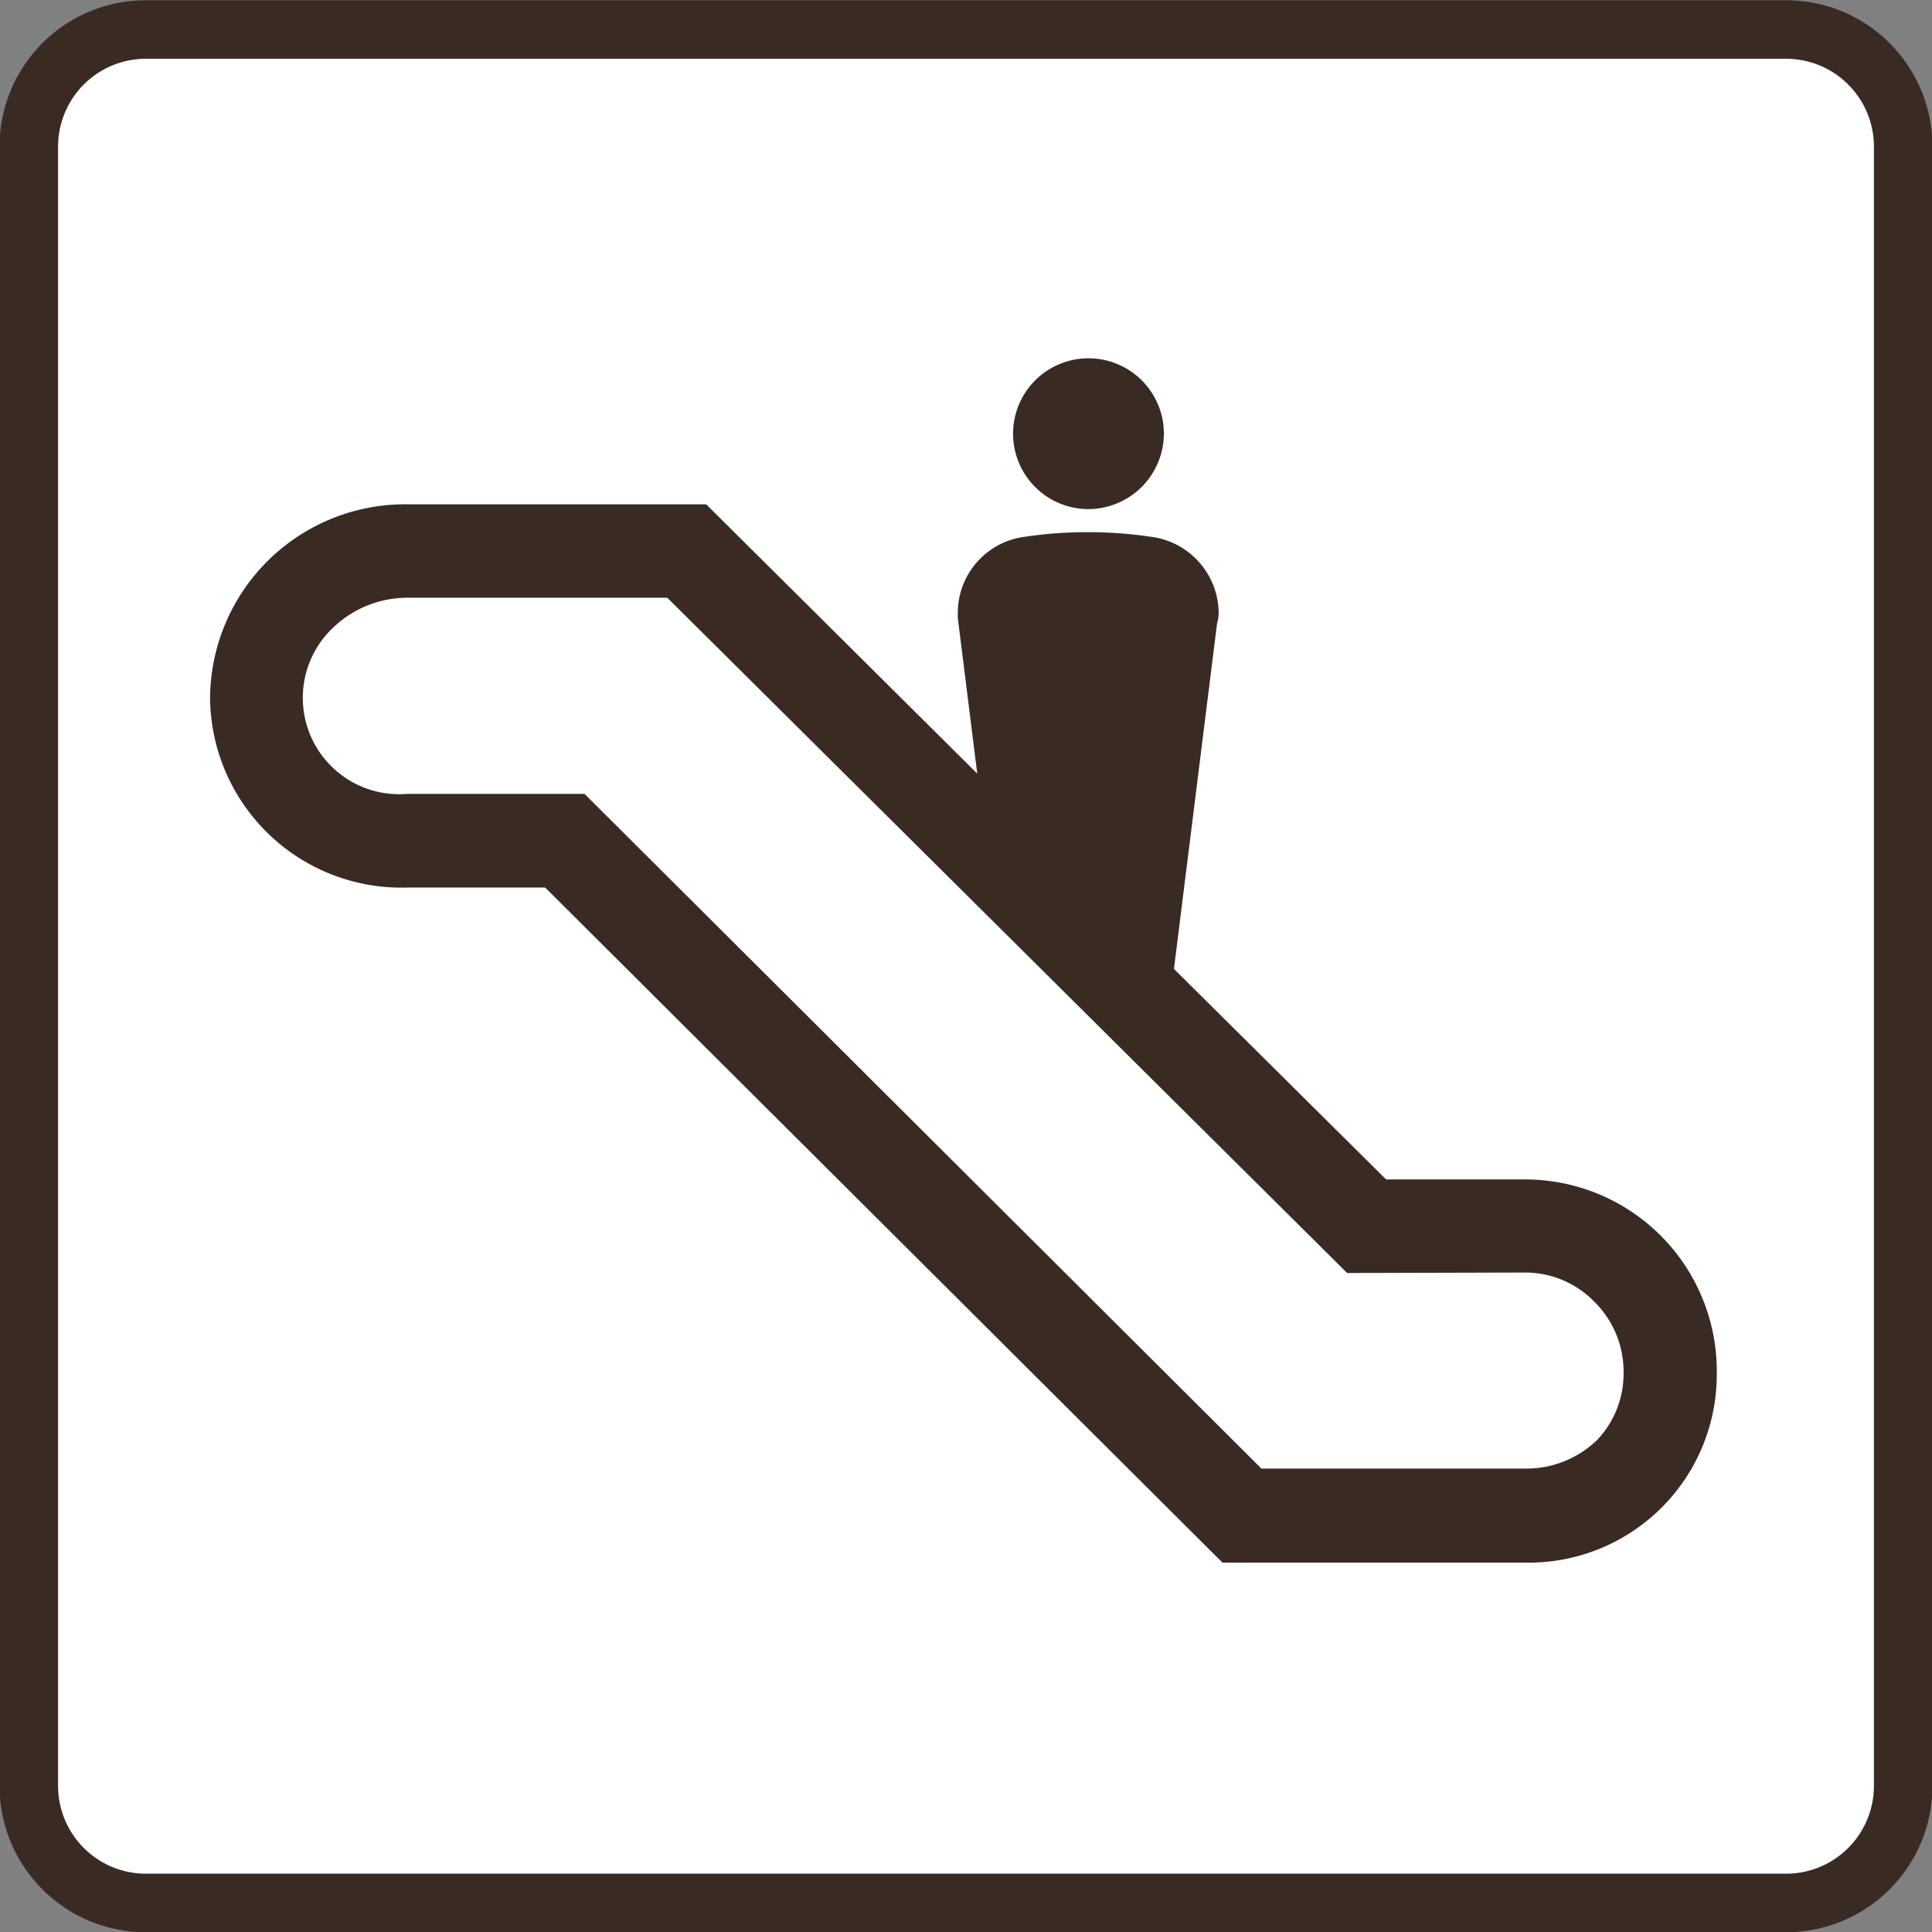
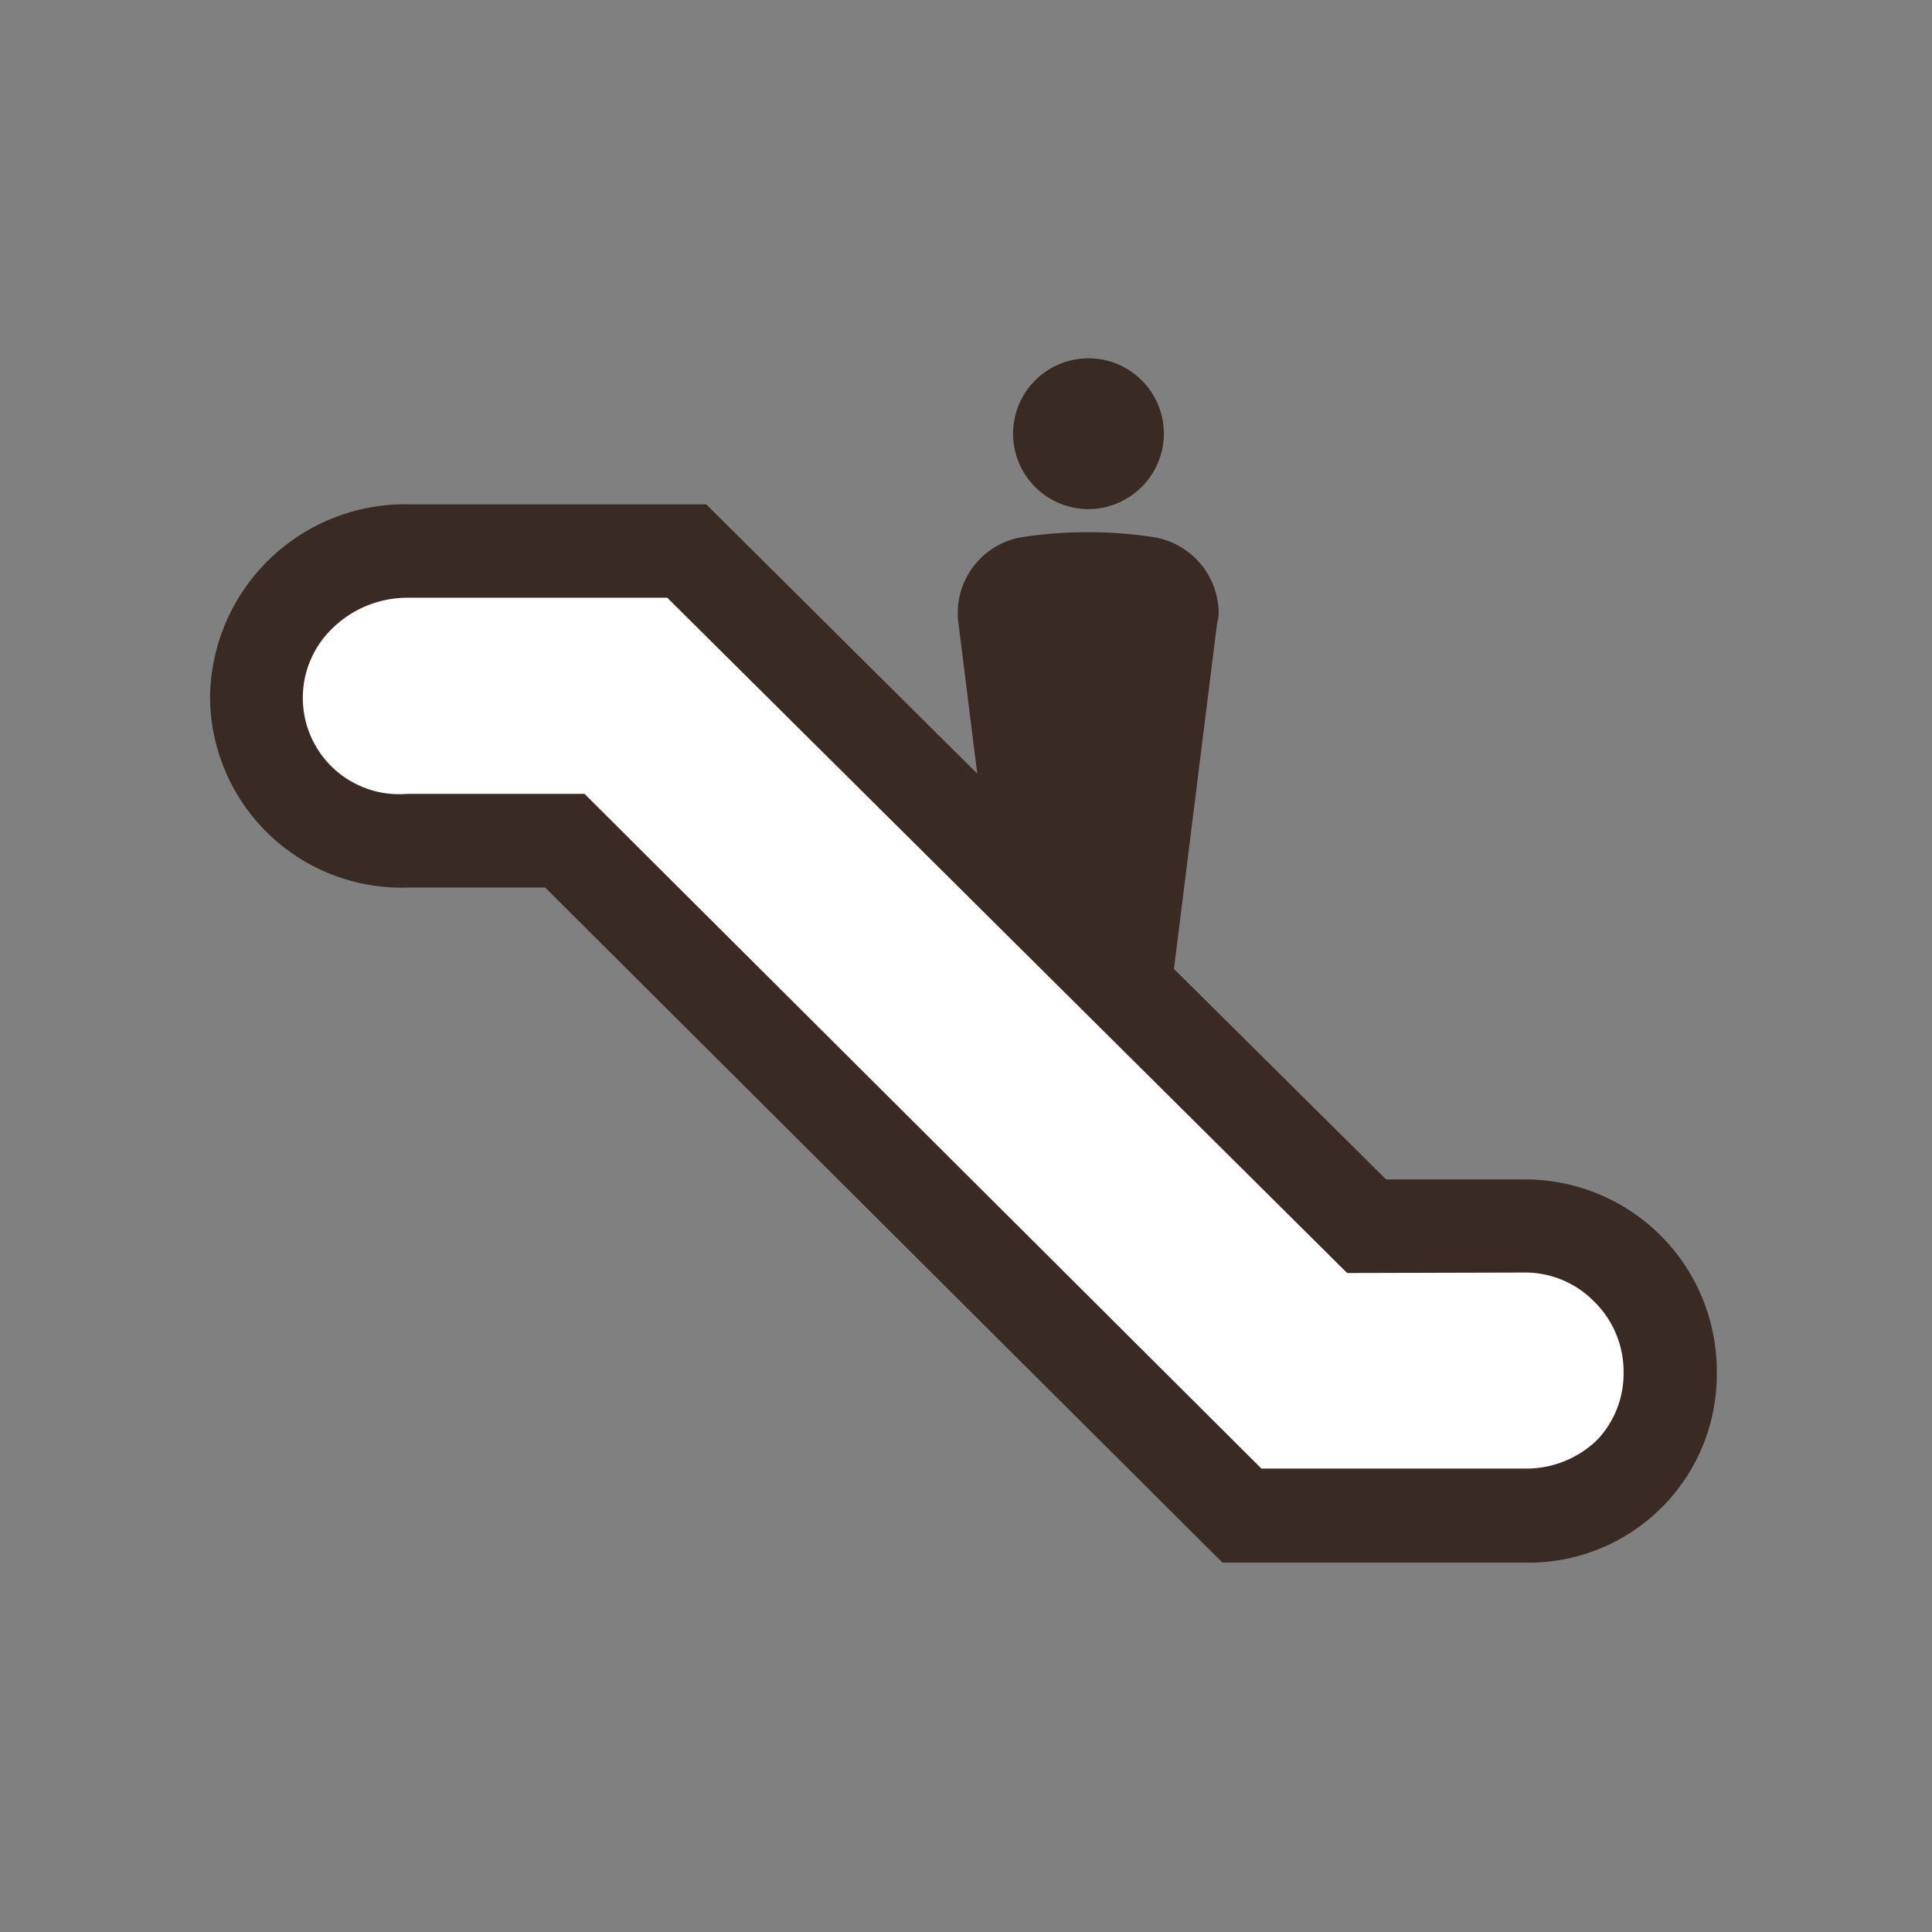
<svg xmlns="http://www.w3.org/2000/svg" width="16.5" height="16.502" viewBox="0 0 16.5 16.502">
  <rect x="0" y="0" width="16.5" height="16.502" fill="#808080" stroke="none" />
  <g id="グループ_39778" data-name="グループ 39778" transform="translate(-630.499 -2764.272)">
    <g id="グループ_1987" data-name="グループ 1987" transform="translate(630.75 2764.522)">
-       <path id="パス_3842" data-name="パス 3842" d="M15.123,16.121a1,1,0,0,0,1-1v-14a1,1,0,0,0-1-1H1.115a1,1,0,0,0-1,1v14a1,1,0,0,0,1,1Z" transform="translate(-0.12 -0.119)" fill="#fff" />
-       <path id="パス_3843" data-name="パス 3843" d="M15.123,16.121a1,1,0,0,0,1-1v-14a1,1,0,0,0-1-1H1.115a1,1,0,0,0-1,1v14a1,1,0,0,0,1,1Z" transform="translate(-0.12 -0.119)" fill="none" stroke="#392b24" stroke-linecap="round" stroke-linejoin="round" stroke-width="0.5" />
      <path id="パス_3844" data-name="パス 3844" d="M7.239,4.29a.644.644,0,1,1,.649-.646.647.647,0,0,1-.649.646" transform="translate(1.801 -0.192)" fill="#392b24" stroke="rgba(0,0,0,0)" stroke-width="1" />
      <path id="パス_3845" data-name="パス 3845" d="M1.748,5.938A1.635,1.635,0,0,0,3.435,7.554H4.61l5.784,5.765h2.569A1.607,1.607,0,0,0,14.616,11.7a1.637,1.637,0,0,0-1.653-1.653H11.792L9.98,8.249,10.348,5.3a.374.374,0,0,0,.014-.088.662.662,0,0,0-.58-.654,3.638,3.638,0,0,0-.537-.039,3.553,3.553,0,0,0-.537.039.655.655,0,0,0-.574.654.433.433,0,0,0,.006.088L8.3,6.581l-2.315-2.3H3.435A1.666,1.666,0,0,0,1.748,5.938" transform="translate(-0.205 -0.224)" fill="#392b24" stroke="rgba(0,0,0,0)" stroke-width="1" />
      <path id="パス_3846" data-name="パス 3846" d="M11.486,10.867,5.68,5.1H3.458a.915.915,0,0,0-.642.265.823.823,0,0,0,.641,1.41H4.973l5.781,5.762,2.237,0a.87.87,0,0,0,.633-.247.824.824,0,0,0,.223-.573.838.838,0,0,0-.251-.606.825.825,0,0,0-.605-.248Z" transform="translate(-0.232 -0.245)" fill="#fff" />
    </g>
  </g>
</svg>